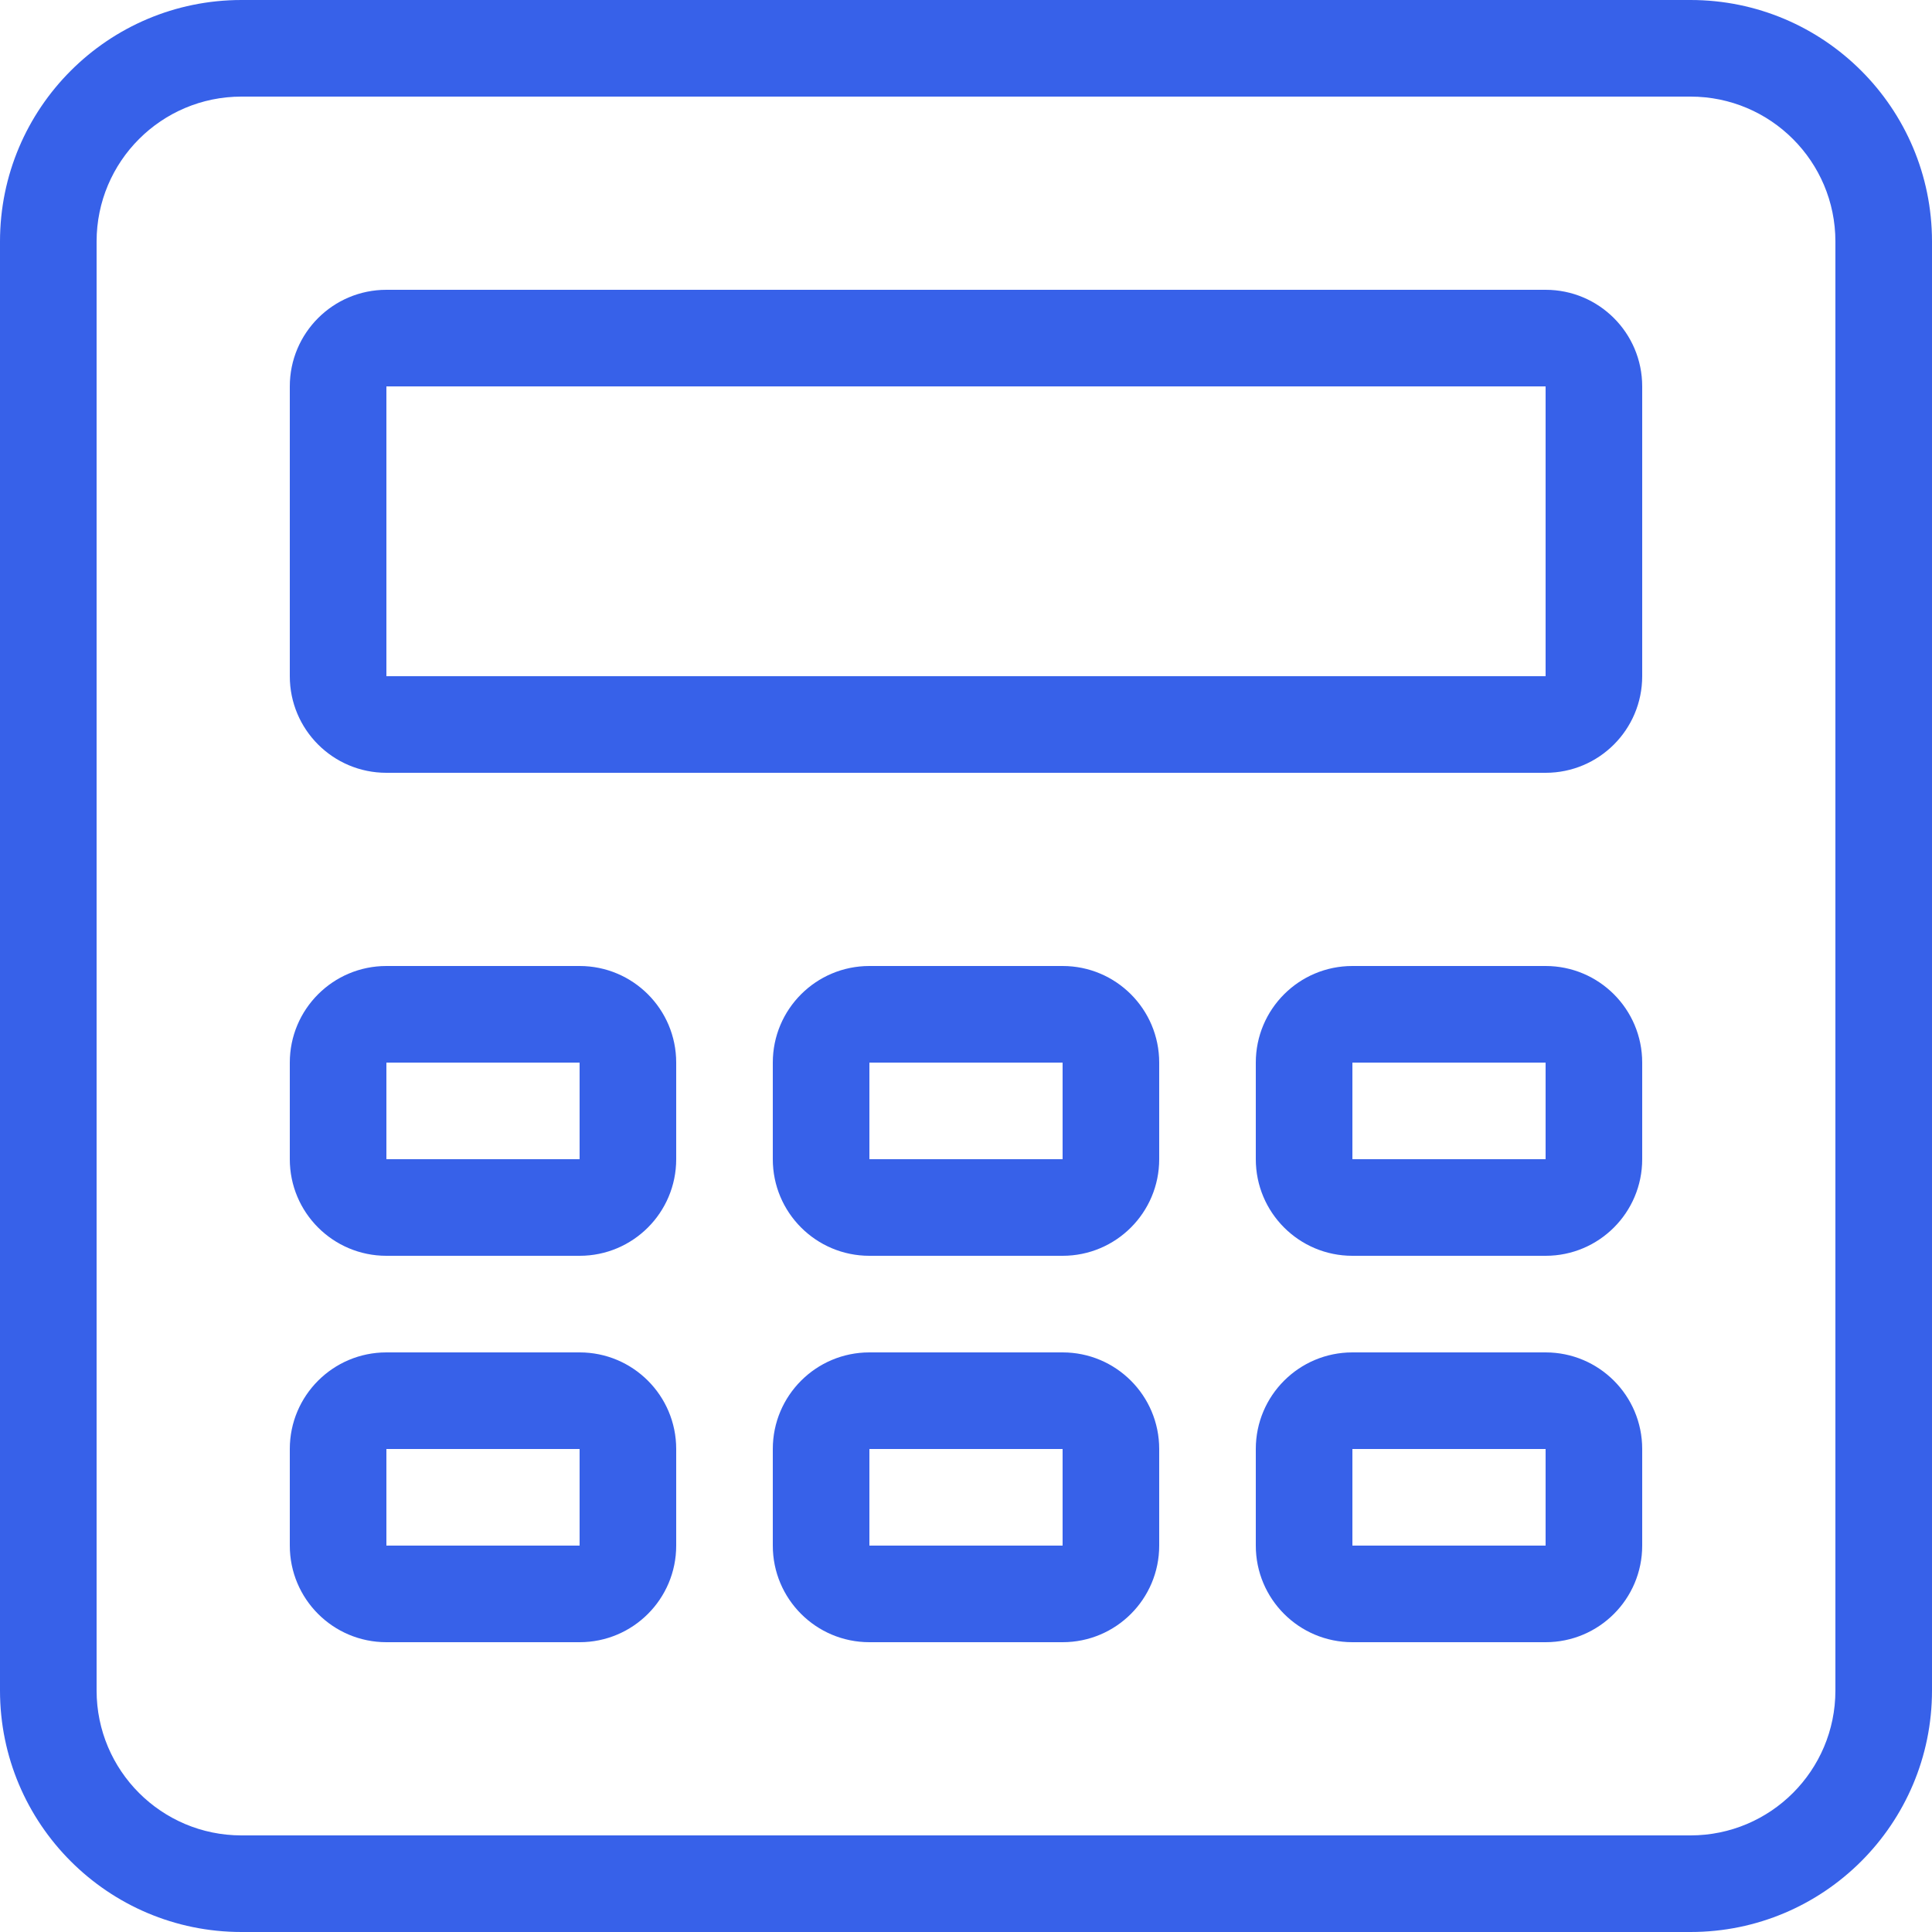
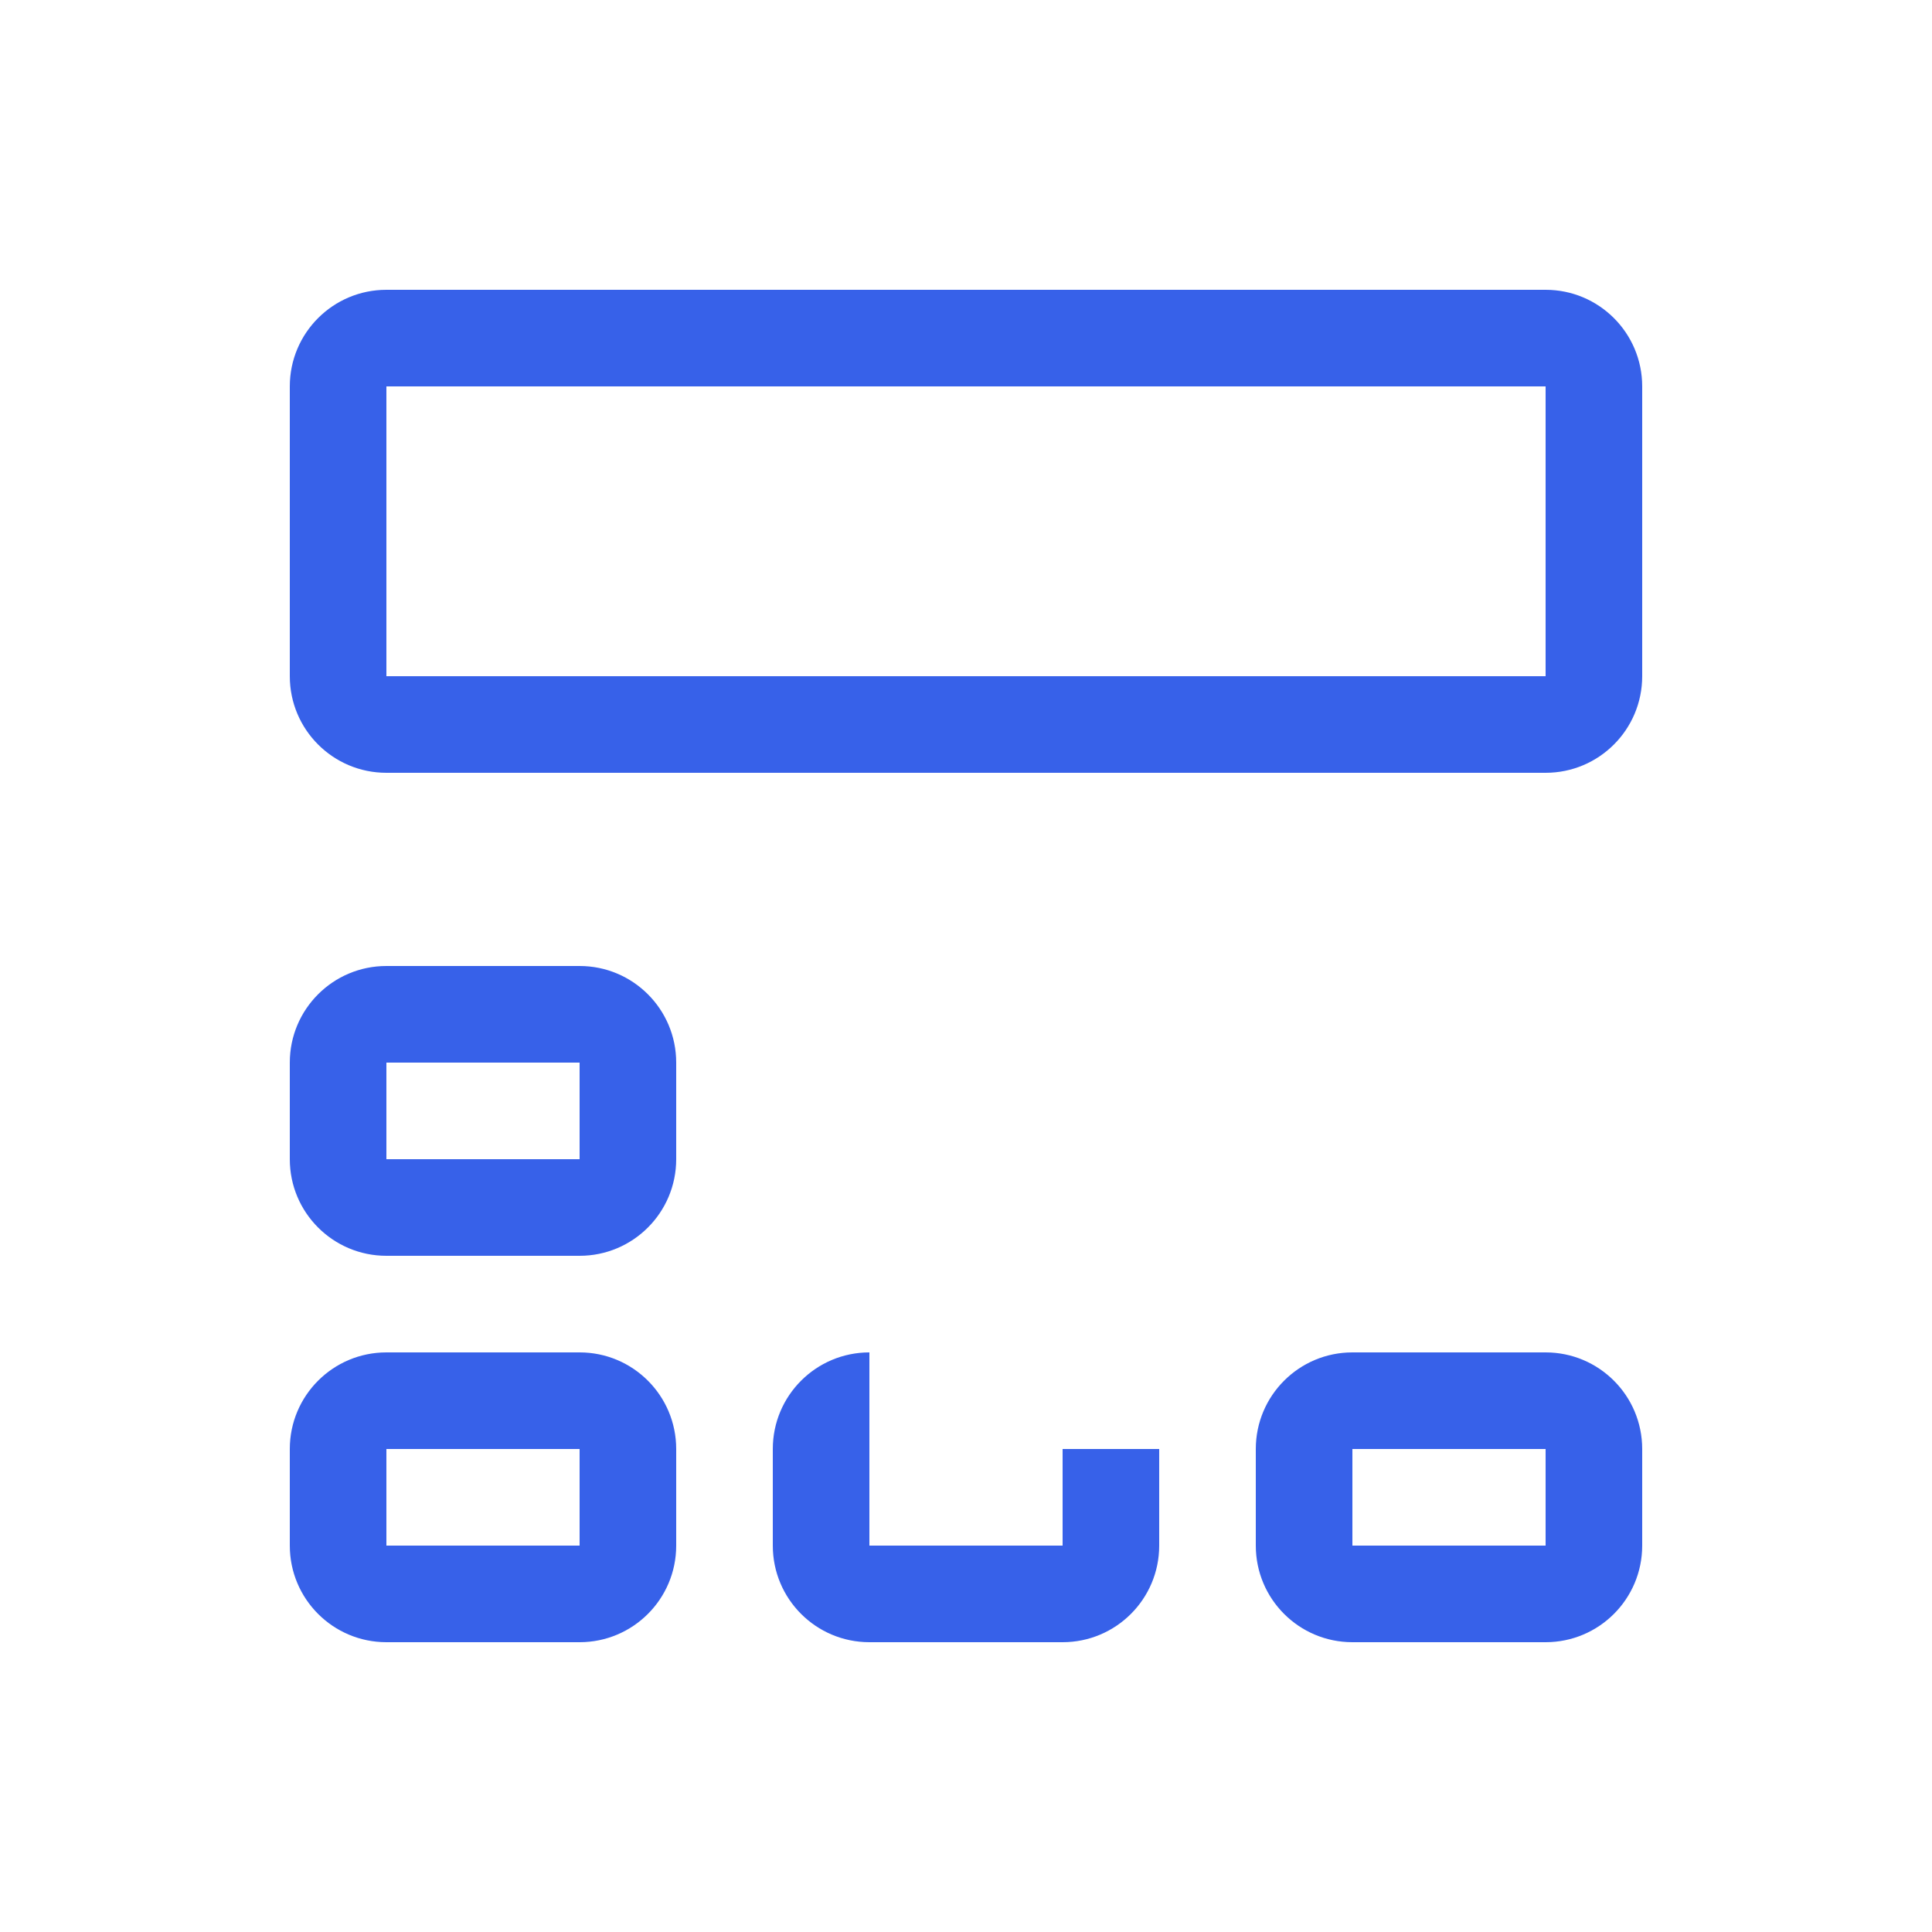
<svg xmlns="http://www.w3.org/2000/svg" width="40" height="40" viewBox="0 0 40 40" fill="none">
  <path fill-rule="evenodd" clip-rule="evenodd" d="M6 8C6 6.895 6.895 6 8 6H32C33.105 6 34 6.895 34 8V14C34 15.105 33.105 16 32 16H8C6.895 16 6 15.105 6 14V8ZM8 8H32V14H8V8Z" fill="#3761E9" />
  <path fill-rule="evenodd" clip-rule="evenodd" d="M6 22C6 20.895 6.895 20 8 20H12C13.105 20 14 20.895 14 22V24C14 25.105 13.105 26 12 26H8C6.895 26 6 25.105 6 24V22ZM12 22H8V24H12V22Z" fill="#3761E9" />
  <path fill-rule="evenodd" clip-rule="evenodd" d="M8 28C6.895 28 6 28.895 6 30V32C6 33.105 6.895 34 8 34H12C13.105 34 14 33.105 14 32V30C14 28.895 13.105 28 12 28H8ZM8 30H12V32H8V30Z" fill="#3761E9" />
-   <path fill-rule="evenodd" clip-rule="evenodd" d="M16 22C16 20.895 16.895 20 18 20H22C23.105 20 24 20.895 24 22V24C24 25.105 23.105 26 22 26H18C16.895 26 16 25.105 16 24V22ZM22 22H18V24H22V22Z" fill="#3761E9" />
-   <path fill-rule="evenodd" clip-rule="evenodd" d="M18 28C16.895 28 16 28.895 16 30V32C16 33.105 16.895 34 18 34H22C23.105 34 24 33.105 24 32V30C24 28.895 23.105 28 22 28H18ZM18 30H22V32H18V30Z" fill="#3761E9" />
-   <path fill-rule="evenodd" clip-rule="evenodd" d="M26 22C26 20.895 26.895 20 28 20H32C33.105 20 34 20.895 34 22V24C34 25.105 33.105 26 32 26H28C26.895 26 26 25.105 26 24V22ZM32 22H28V24H32V22Z" fill="#3761E9" />
+   <path fill-rule="evenodd" clip-rule="evenodd" d="M18 28C16.895 28 16 28.895 16 30V32C16 33.105 16.895 34 18 34H22C23.105 34 24 33.105 24 32V30H18ZM18 30H22V32H18V30Z" fill="#3761E9" />
  <path fill-rule="evenodd" clip-rule="evenodd" d="M28 28C26.895 28 26 28.895 26 30V32C26 33.105 26.895 34 28 34H32C33.105 34 34 33.105 34 32V30C34 28.895 33.105 28 32 28H28ZM28 30H32V32H28V30Z" fill="#3761E9" />
-   <path fill-rule="evenodd" clip-rule="evenodd" d="M0 5C0 2.239 2.239 0 5 0H35C37.761 0 40 2.239 40 5V35C40 37.761 37.761 40 35 40H5C2.239 40 0 37.761 0 35V5ZM5 2C3.343 2 2 3.343 2 5V35C2 36.657 3.343 38 5 38H35C36.657 38 38 36.657 38 35V5C38 3.343 36.657 2 35 2H5Z" fill="#3761E9" />
</svg>